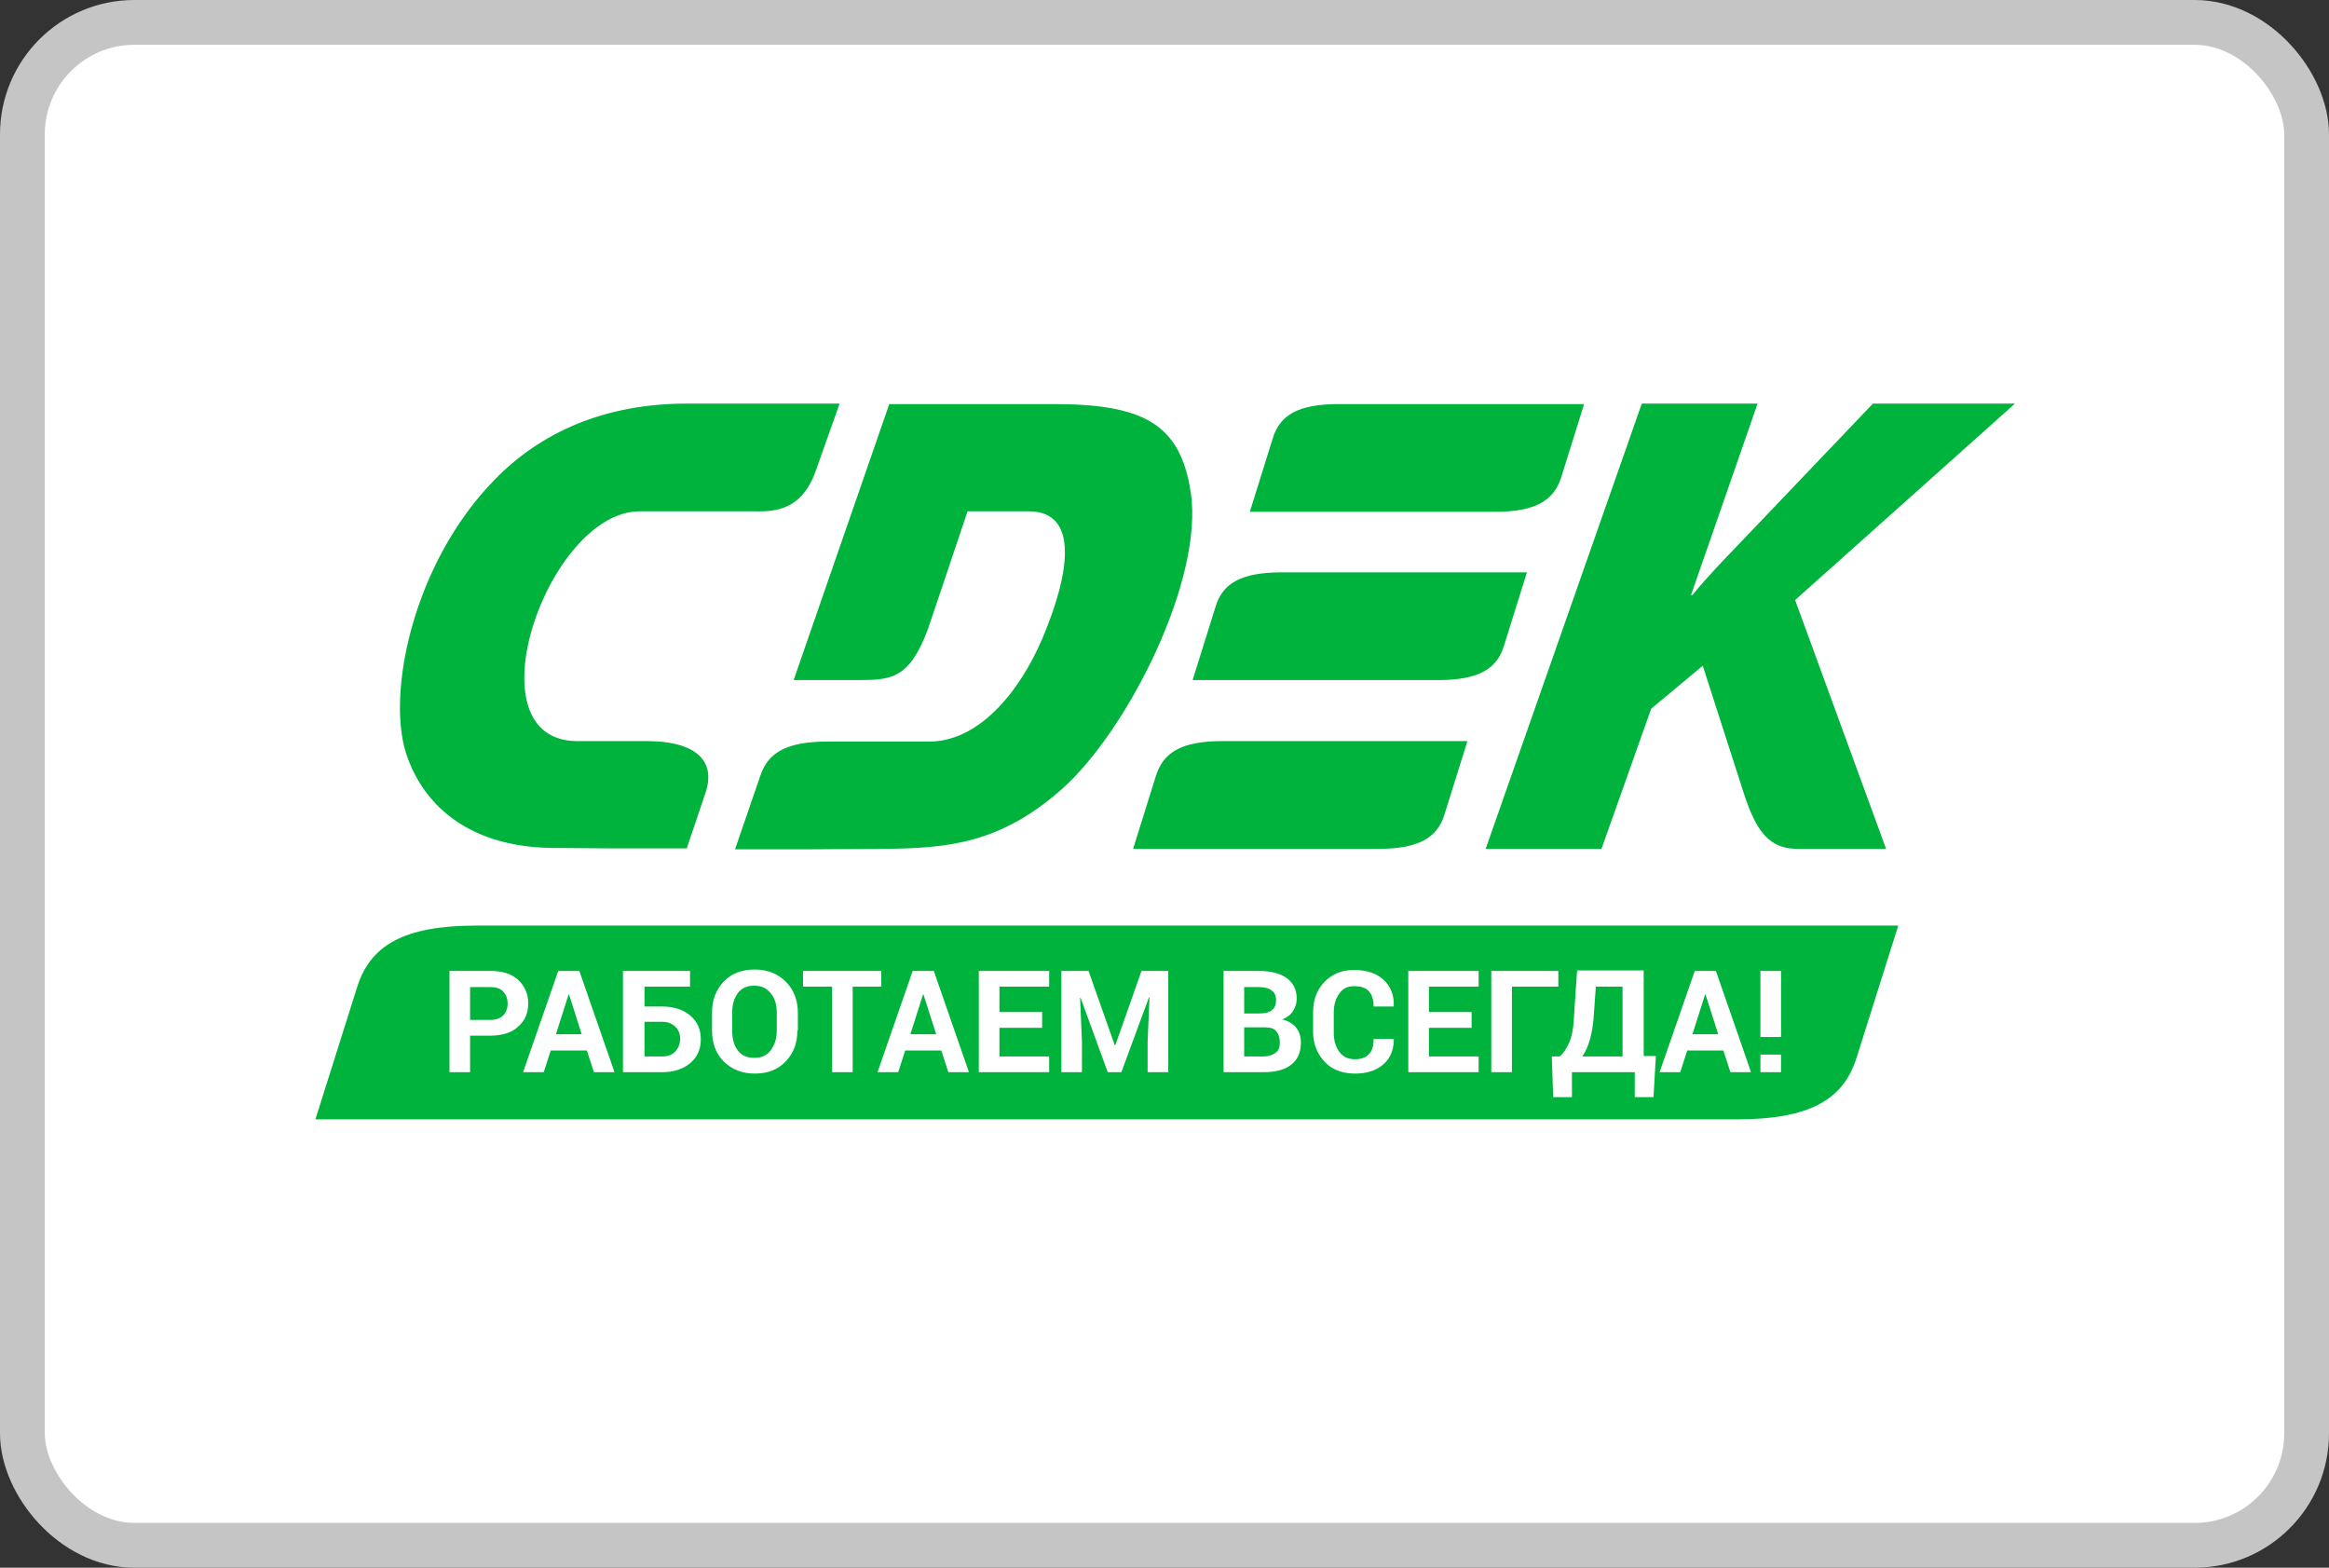
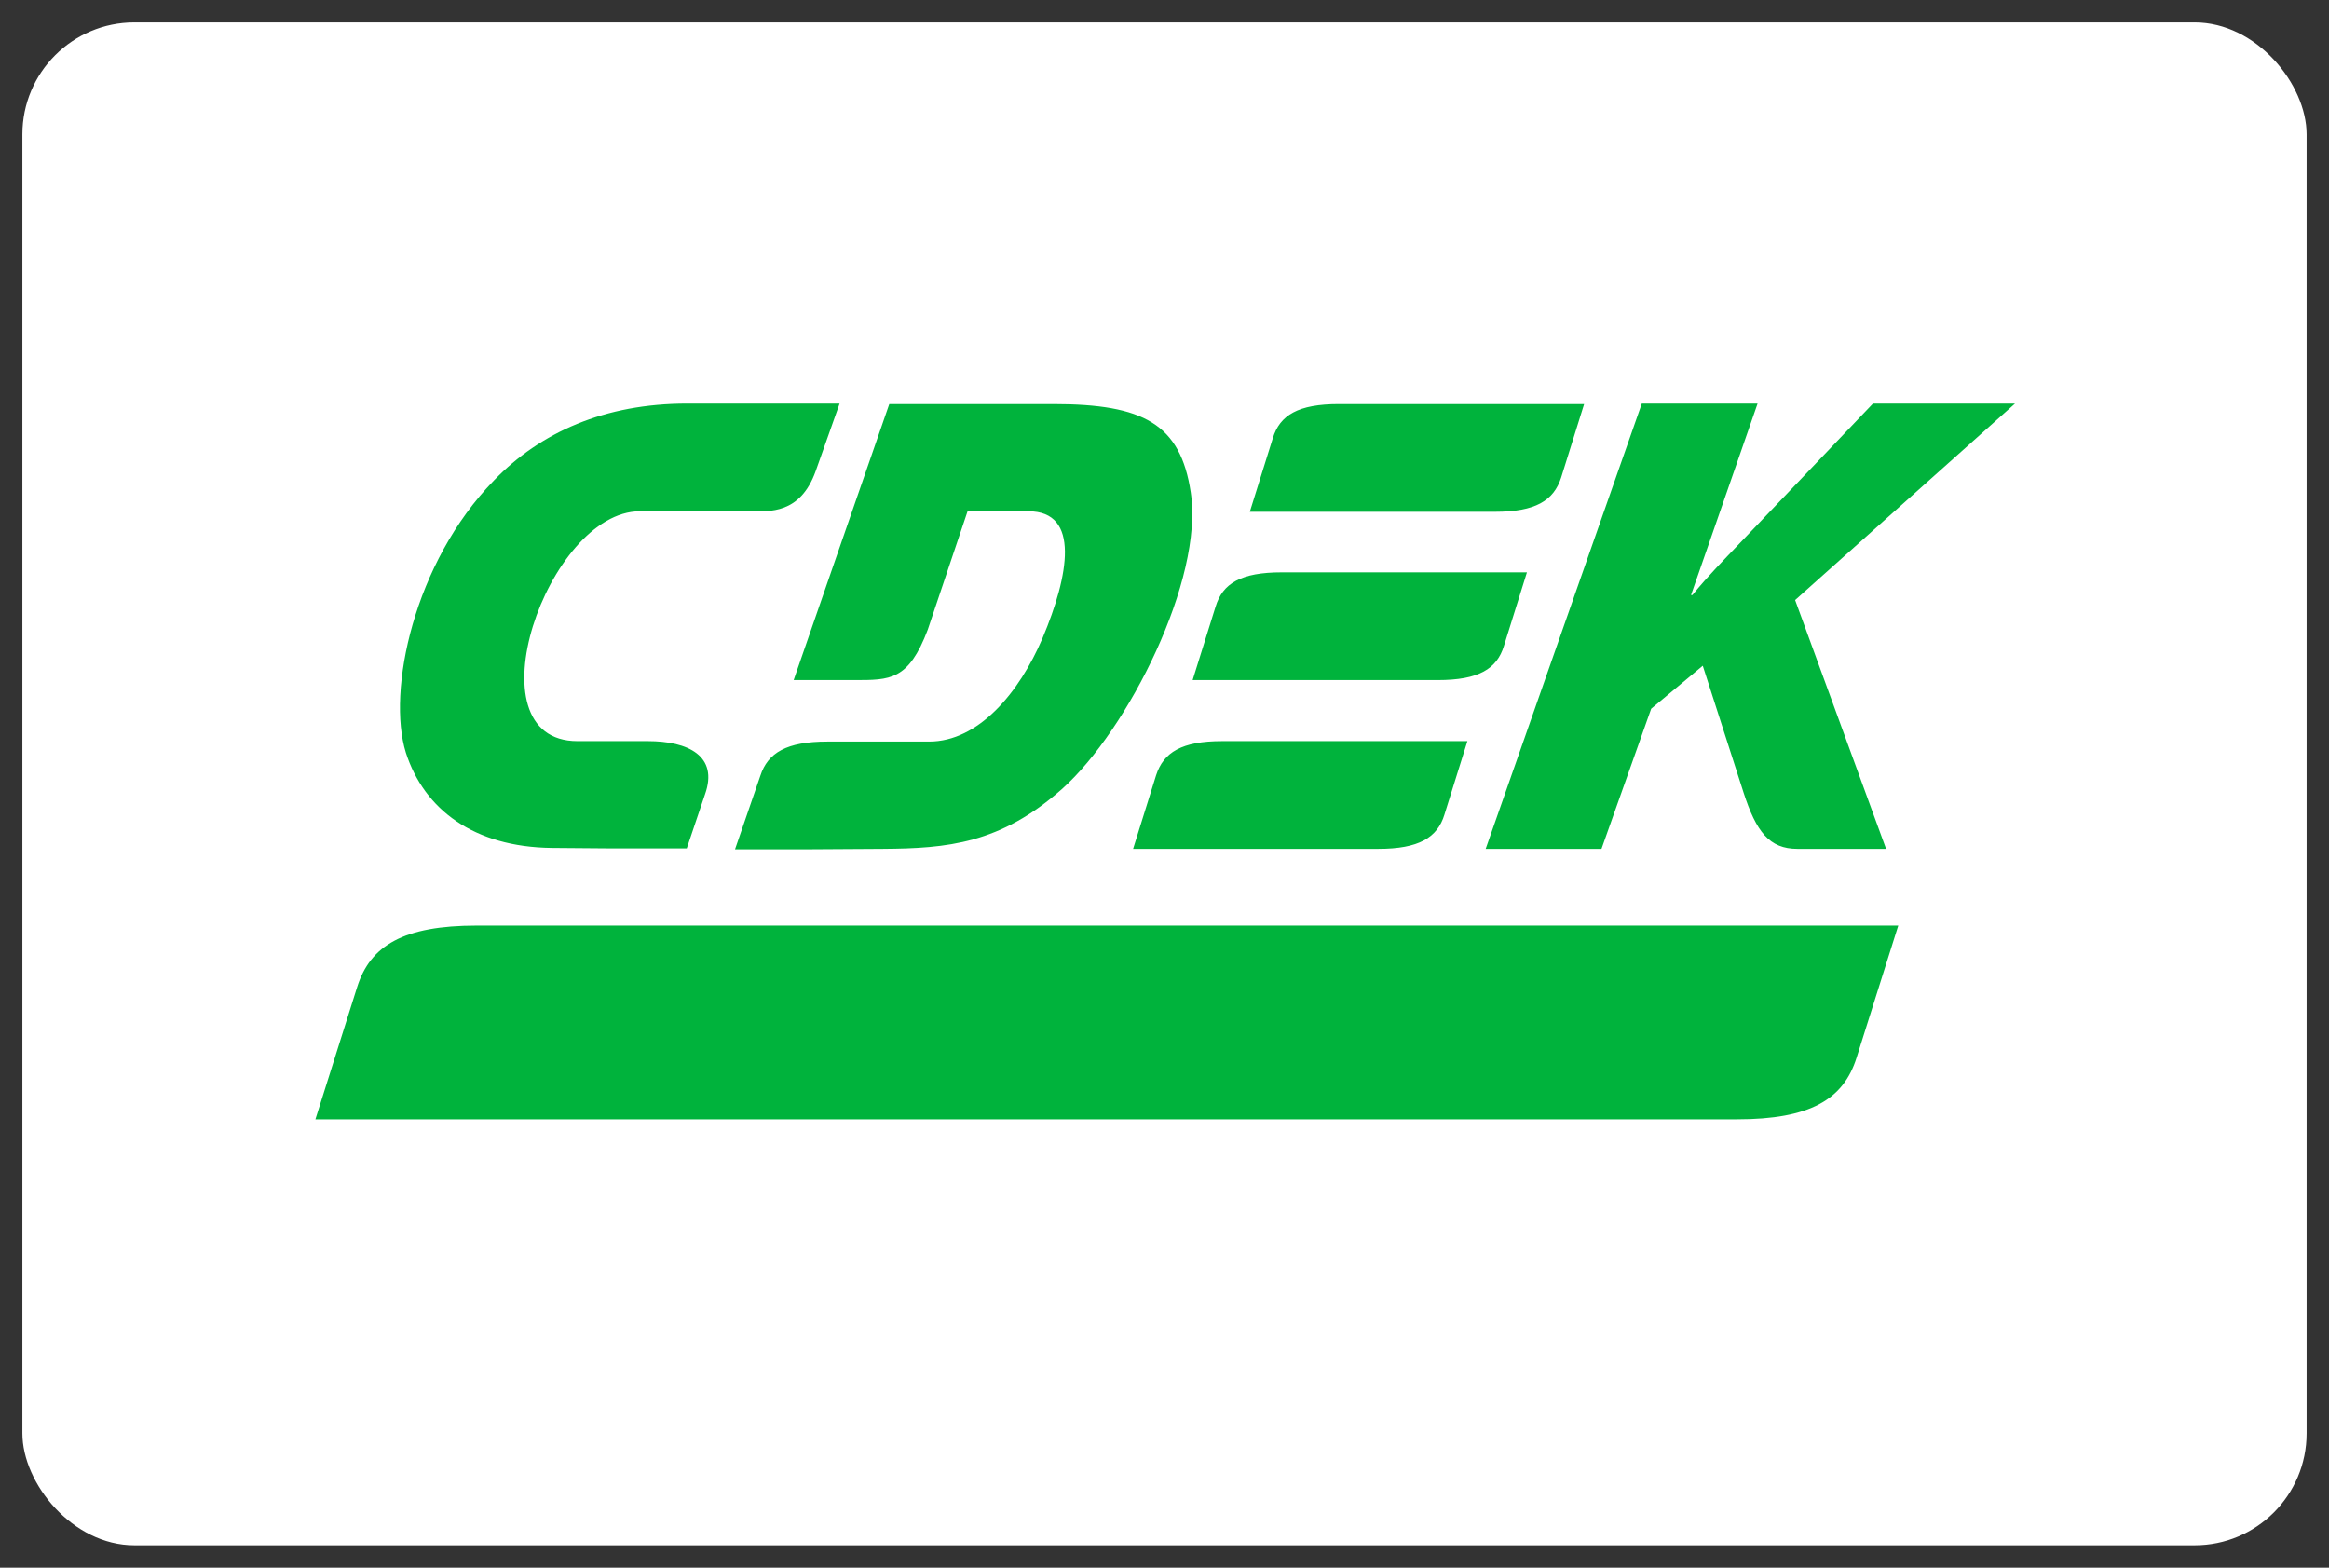
<svg xmlns="http://www.w3.org/2000/svg" width="52" height="35" viewBox="0 0 52 35" fill="none">
  <rect x="0" y="0" width="52" height="35" fill="#333333" stroke="none" />
  <rect x="0.5" y="0.5" width="51" height="34" rx="2.5" fill="white" />
  <path fill-rule="evenodd" clip-rule="evenodd" d="M10.643 20.664C9.01 20.664 8.267 21.108 7.974 22.037L7.042 24.99H38.782C40.415 24.99 41.158 24.546 41.451 23.617L42.383 20.664H10.643ZM14.464 16.546H12.894C10.444 16.546 12.224 11.415 14.286 11.415H16.767C17.165 11.415 17.866 11.488 18.212 10.517L18.746 9.01H15.343C13.501 9.01 12.067 9.65 11.03 10.724C9.24 12.561 8.633 15.431 9.062 16.804C9.471 18.073 10.58 18.91 12.318 18.93L13.668 18.941H15.333L15.741 17.733C16.045 16.876 15.364 16.546 14.464 16.546ZM33.579 14.419L34.092 12.778H28.617C27.706 12.778 27.298 13.026 27.141 13.542L26.628 15.183H32.103C33.014 15.183 33.422 14.935 33.579 14.419ZM25.812 17.31L25.299 18.951H30.774C31.674 18.951 32.093 18.703 32.25 18.187L32.763 16.546H27.288C26.387 16.546 25.979 16.794 25.812 17.31ZM34.856 10.662L35.369 9.021H29.894C28.984 9.021 28.575 9.268 28.418 9.784L27.905 11.426H33.38C34.281 11.426 34.689 11.178 34.856 10.662ZM26.586 10.992C26.356 9.464 25.529 9.021 23.519 9.021H19.855L17.72 15.183H19.07C19.876 15.183 20.284 15.194 20.714 14.058L21.603 11.415H22.964C24.126 11.415 23.865 12.85 23.278 14.244C22.755 15.472 21.844 16.556 20.745 16.556H18.473C17.563 16.556 17.144 16.804 16.976 17.32L16.411 18.961H18.076L19.709 18.951C21.153 18.941 22.336 18.837 23.718 17.609C25.184 16.298 26.88 12.933 26.586 10.992ZM44.99 9.01H41.818L38.834 12.138C38.489 12.499 38.133 12.861 37.787 13.284H37.756L39.242 9.01H36.657L33.171 18.951H35.757L36.866 15.823L38.018 14.863L38.928 17.692C39.211 18.569 39.504 18.951 40.132 18.951H42.111L40.08 13.397L44.99 9.01Z" fill="#00B33C" />
-   <path d="M10.496 23.121V23.937H10.036V21.676H10.946C11.208 21.676 11.418 21.738 11.564 21.872C11.711 22.006 11.794 22.182 11.794 22.399C11.794 22.616 11.721 22.791 11.564 22.925C11.418 23.059 11.208 23.121 10.946 23.121H10.496ZM10.496 22.77H10.946C11.072 22.77 11.166 22.739 11.239 22.667C11.302 22.595 11.334 22.512 11.334 22.409C11.334 22.296 11.302 22.213 11.239 22.141C11.177 22.068 11.072 22.037 10.946 22.037H10.496V22.77ZM13.103 23.452H12.297L12.14 23.937H11.679L12.464 21.676H12.935L13.72 23.937H13.26L13.103 23.452ZM12.412 23.09H12.988L12.705 22.203H12.695L12.412 23.09ZM15.406 22.027H14.39V22.471H14.788C15.05 22.471 15.259 22.543 15.416 22.677C15.573 22.812 15.647 22.987 15.647 23.204C15.647 23.421 15.573 23.596 15.416 23.73C15.259 23.864 15.05 23.937 14.788 23.937H13.909V21.676H15.406V22.027ZM14.39 22.822V23.586H14.788C14.914 23.586 15.019 23.544 15.081 23.472C15.144 23.4 15.186 23.307 15.186 23.194C15.186 23.09 15.155 22.997 15.081 22.925C15.008 22.853 14.914 22.812 14.788 22.812H14.39V22.822ZM17.803 23.008C17.803 23.286 17.719 23.514 17.541 23.699C17.363 23.885 17.133 23.968 16.851 23.968C16.568 23.968 16.338 23.875 16.16 23.699C15.982 23.524 15.898 23.286 15.898 23.008V22.605C15.898 22.326 15.982 22.099 16.16 21.913C16.338 21.728 16.568 21.645 16.851 21.645C17.133 21.645 17.363 21.738 17.541 21.913C17.719 22.089 17.814 22.326 17.814 22.605V23.008H17.803ZM17.343 22.605C17.343 22.43 17.301 22.285 17.206 22.172C17.112 22.058 16.997 22.006 16.84 22.006C16.683 22.006 16.557 22.058 16.474 22.172C16.39 22.285 16.348 22.43 16.348 22.605V23.018C16.348 23.194 16.39 23.348 16.474 23.452C16.557 23.565 16.683 23.617 16.84 23.617C16.997 23.617 17.123 23.565 17.206 23.452C17.29 23.338 17.343 23.194 17.343 23.018V22.605ZM19.687 22.027H19.038V23.937H18.578V22.027H17.929V21.676H19.677V22.027H19.687ZM21.017 23.452H20.211L20.054 23.937H19.593L20.378 21.676H20.849L21.634 23.937H21.174L21.017 23.452ZM20.326 23.09H20.902L20.619 22.203H20.609L20.326 23.09ZM23.268 22.946H22.315V23.586H23.425V23.937H21.854V21.676H23.425V22.027H22.315V22.595H23.268V22.946ZM24.304 21.676L24.89 23.338H24.901L25.487 21.676H26.084V23.937H25.623V23.266L25.665 22.265H25.654L25.037 23.937H24.733L24.126 22.275H24.116L24.157 23.266V23.937H23.697V21.676H24.304ZM27.319 23.937V21.676H28.093C28.366 21.676 28.575 21.728 28.722 21.831C28.868 21.934 28.952 22.089 28.952 22.296C28.952 22.399 28.921 22.492 28.868 22.574C28.816 22.657 28.732 22.719 28.627 22.76C28.764 22.791 28.868 22.853 28.941 22.946C29.015 23.039 29.046 23.152 29.046 23.276C29.046 23.493 28.973 23.658 28.826 23.772C28.68 23.885 28.481 23.937 28.209 23.937H27.319ZM27.779 22.626H28.114C28.24 22.626 28.334 22.605 28.397 22.553C28.46 22.502 28.491 22.43 28.491 22.337C28.491 22.233 28.46 22.151 28.387 22.11C28.324 22.058 28.219 22.037 28.093 22.037H27.779V22.626ZM27.779 22.936V23.586H28.198C28.324 23.586 28.407 23.555 28.481 23.503C28.554 23.452 28.575 23.369 28.575 23.276C28.575 23.163 28.544 23.08 28.491 23.018C28.439 22.956 28.355 22.936 28.23 22.936H27.779ZM31.119 23.163C31.129 23.41 31.056 23.606 30.899 23.751C30.742 23.895 30.533 23.968 30.25 23.968C29.978 23.968 29.747 23.885 29.58 23.71C29.413 23.534 29.318 23.307 29.318 23.039V22.595C29.318 22.316 29.402 22.099 29.57 21.924C29.737 21.748 29.957 21.655 30.229 21.655C30.512 21.655 30.732 21.728 30.889 21.872C31.046 22.017 31.129 22.213 31.119 22.461V22.471H30.669C30.669 22.326 30.637 22.213 30.564 22.13C30.491 22.048 30.376 22.017 30.229 22.017C30.093 22.017 29.978 22.068 29.904 22.182C29.821 22.296 29.779 22.43 29.779 22.605V23.059C29.779 23.235 29.821 23.369 29.904 23.483C29.988 23.596 30.103 23.648 30.25 23.648C30.396 23.648 30.501 23.606 30.564 23.534C30.637 23.462 30.669 23.348 30.669 23.194H31.119V23.163ZM32.857 22.946H31.904V23.586H33.014V23.937H31.443V21.676H33.014V22.027H31.904V22.595H32.857V22.946ZM34.793 22.027H33.757V23.937H33.296V21.676H34.793V22.027ZM36.918 24.494H36.5V23.937H35.097V24.494H34.678L34.647 23.586H34.825C34.908 23.514 34.982 23.41 35.044 23.256C35.107 23.111 35.139 22.884 35.149 22.595L35.212 21.666H36.699V23.576H36.971L36.918 24.494ZM35.589 22.605C35.578 22.832 35.547 23.028 35.505 23.183C35.463 23.348 35.4 23.483 35.327 23.586H36.227V22.027H35.631L35.589 22.605ZM38.478 23.452H37.672L37.515 23.937H37.054L37.84 21.676H38.311L39.096 23.937H38.635L38.478 23.452ZM37.787 23.09H38.363L38.08 22.203H38.07L37.787 23.09ZM39.766 23.152H39.305V21.676H39.766V23.152ZM39.766 23.937H39.305V23.544H39.766V23.937Z" fill="white" />
-   <rect x="0.5" y="0.5" width="51" height="34" rx="2.5" stroke="#C5C5C5" />
</svg>